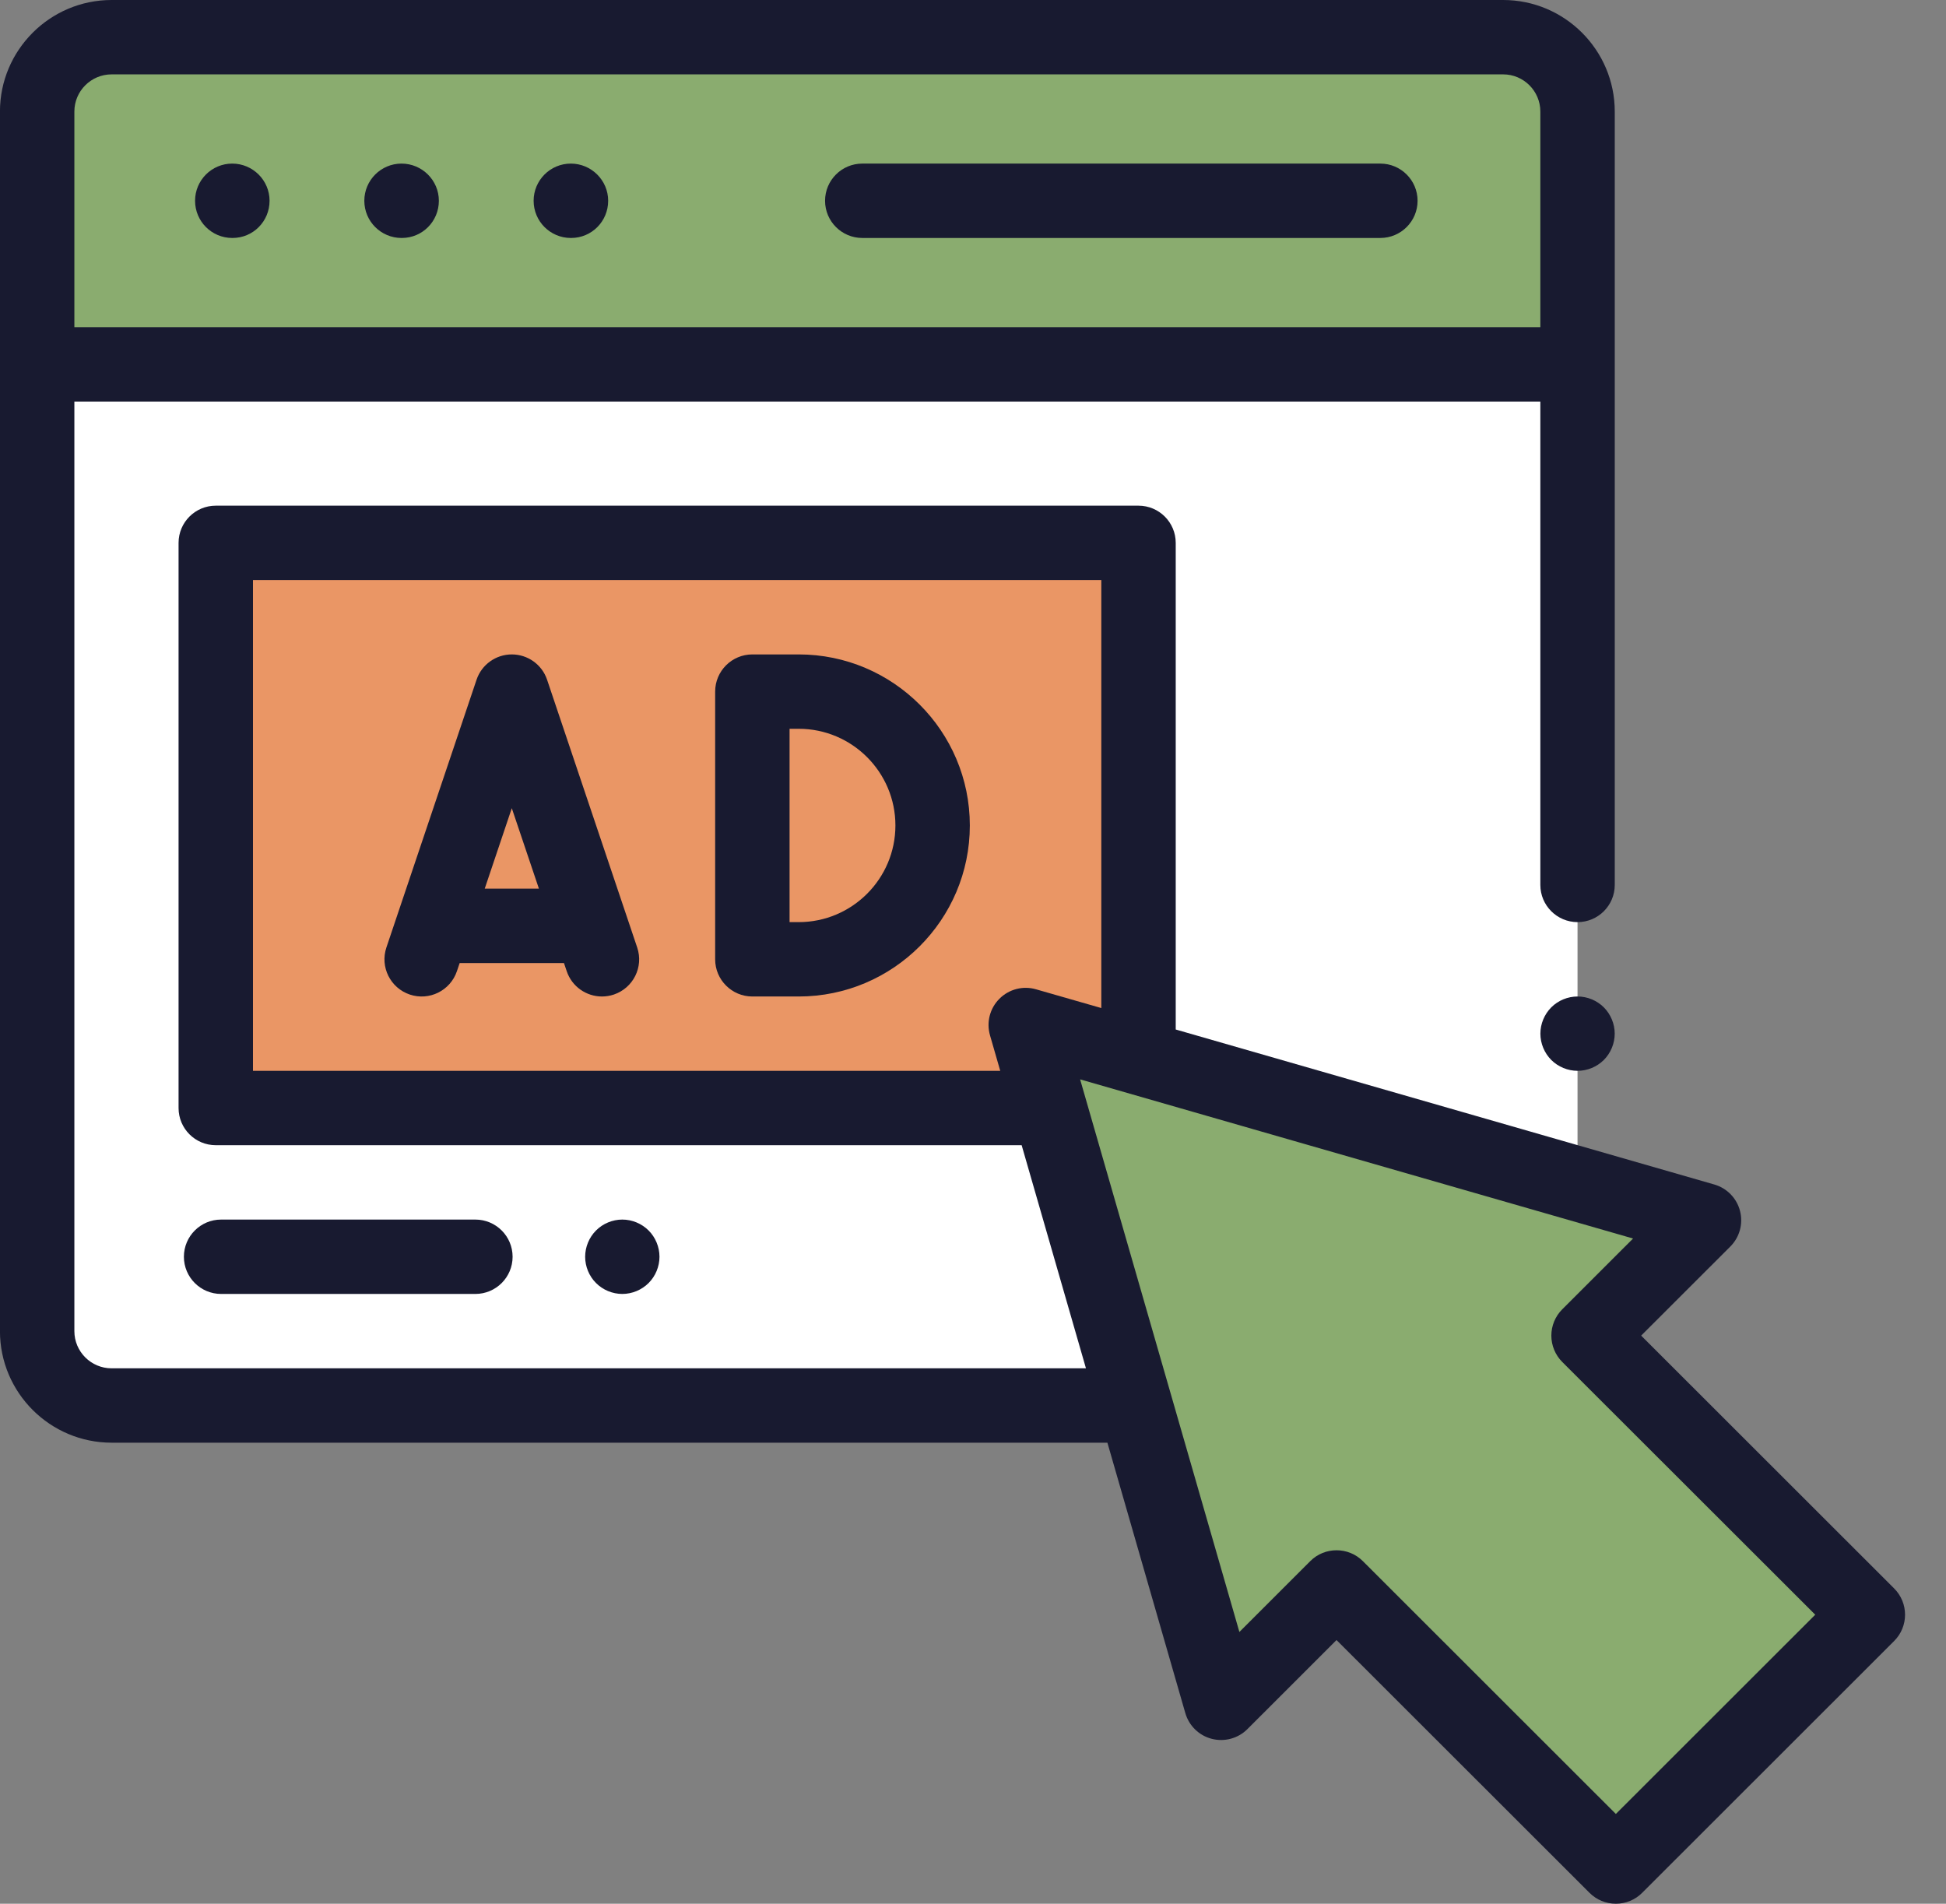
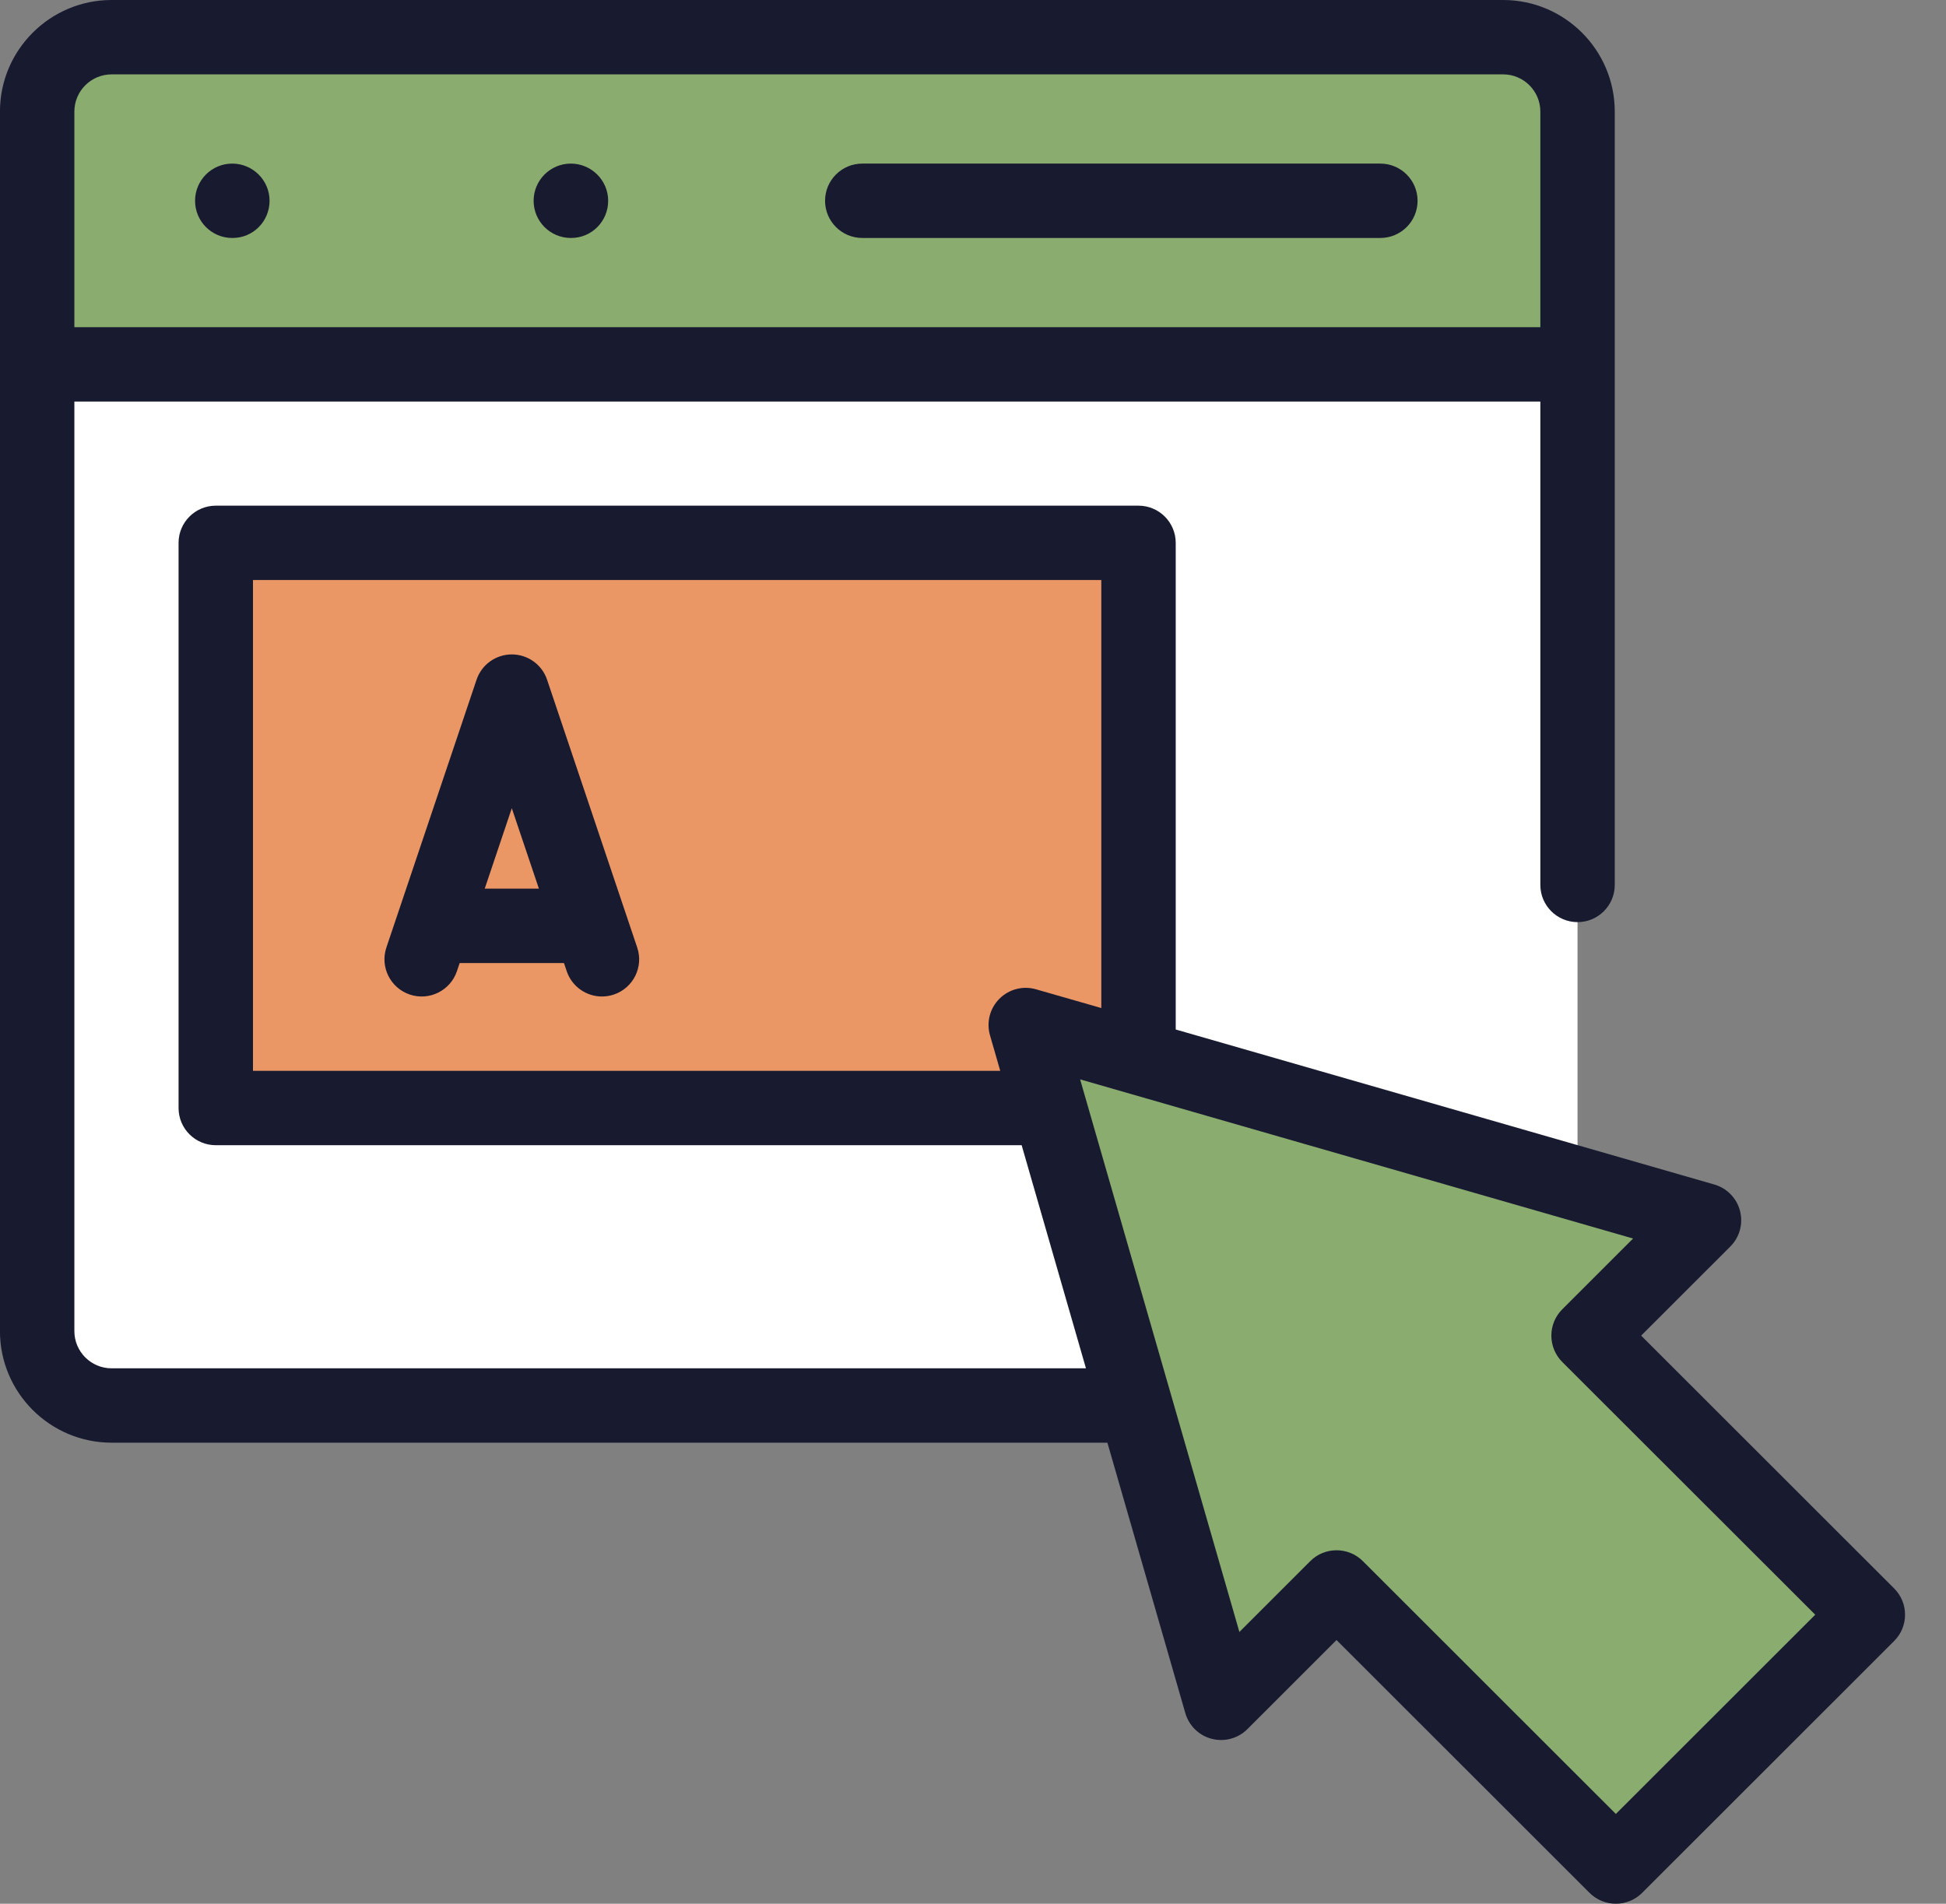
<svg xmlns="http://www.w3.org/2000/svg" width="46" height="45" viewBox="0 0 46 45" fill="none">
  <rect x="0" y="0" width="46" height="45" fill="#808080" stroke="none" />
  <path d="M0.878 2.637V31.465C0.878 32.436 1.665 33.222 2.637 33.222H35.531C36.502 33.222 37.29 32.436 37.29 31.465V2.637C37.29 1.666 36.502 0.879 35.531 0.879H2.637C1.665 0.879 0.878 1.666 0.878 2.637Z" fill="white" />
  <path d="M2.637 0.879H35.531C36.502 0.879 37.29 1.666 37.29 2.637V8.613H0.878V2.637C0.878 1.666 1.665 0.879 2.637 0.879Z" fill="#8AAC6F" />
  <path d="M5.099 12.832H26.912V26.192H5.099V12.832Z" fill="#EA9665" />
  <path d="M40.279 28.843L24.247 24.229L28.864 40.251L31.593 37.523L38.195 44.121L44.152 38.168L37.55 31.571L40.279 28.843Z" fill="#8AAC6F" />
  <path d="M5.49 5.625H5.498C5.983 5.625 6.372 5.232 6.372 4.746C6.372 4.261 5.975 3.867 5.49 3.867C5.004 3.867 4.611 4.261 4.611 4.746C4.611 5.232 5.004 5.625 5.49 5.625Z" fill="#181A30" />
-   <path d="M9.491 5.625H9.499C9.985 5.625 10.374 5.232 10.374 4.746C10.374 4.261 9.977 3.867 9.491 3.867C9.006 3.867 8.612 4.261 8.612 4.746C8.612 5.232 9.006 5.625 9.491 5.625Z" fill="#181A30" />
  <path d="M13.493 5.625H13.501C13.986 5.625 14.376 5.232 14.376 4.746C14.376 4.261 13.978 3.867 13.493 3.867C13.008 3.867 12.614 4.261 12.614 4.746C12.614 5.232 13.008 5.625 13.493 5.625Z" fill="#181A30" />
  <path d="M20.383 5.625H32.629C33.115 5.625 33.509 5.231 33.509 4.746C33.509 4.261 33.115 3.867 32.629 3.867H20.383C19.897 3.867 19.503 4.261 19.503 4.746C19.503 5.231 19.897 5.625 20.383 5.625Z" fill="#181A30" />
-   <path d="M37.291 23.555C37.059 23.555 36.833 23.648 36.669 23.812C36.506 23.976 36.412 24.202 36.412 24.433C36.412 24.665 36.506 24.891 36.669 25.055C36.833 25.218 37.059 25.312 37.291 25.312C37.522 25.312 37.748 25.218 37.912 25.055C38.075 24.891 38.169 24.665 38.169 24.433C38.169 24.202 38.075 23.976 37.912 23.812C37.748 23.648 37.522 23.555 37.291 23.555Z" fill="#181A30" />
-   <path d="M18.88 15.469H17.785C17.299 15.469 16.905 15.862 16.905 16.348V22.676C16.905 23.161 17.299 23.555 17.785 23.555H18.88C21.11 23.555 22.925 21.741 22.925 19.512C22.925 17.283 21.111 15.469 18.88 15.469ZM18.88 21.797H18.664V17.227H18.88C20.141 17.227 21.166 18.252 21.166 19.512C21.166 20.772 20.141 21.797 18.88 21.797Z" fill="#181A30" />
  <path d="M12.932 16.067C12.812 15.71 12.476 15.469 12.098 15.469C11.721 15.469 11.385 15.71 11.265 16.067L9.134 22.396C8.979 22.856 9.227 23.354 9.687 23.509C10.148 23.664 10.646 23.416 10.801 22.956L10.866 22.764H13.331L13.396 22.956C13.519 23.323 13.862 23.555 14.229 23.555C14.322 23.555 14.417 23.54 14.51 23.509C14.97 23.354 15.218 22.856 15.062 22.396L12.932 16.067ZM11.458 21.006L12.098 19.104L12.739 21.006H11.458Z" fill="#181A30" />
  <path d="M44.774 37.547L38.794 31.571L40.902 29.465C41.122 29.245 41.209 28.925 41.131 28.624C41.054 28.323 40.822 28.085 40.523 27.999L27.792 24.335V12.832C27.792 12.347 27.398 11.953 26.912 11.953H5.1C4.615 11.953 4.221 12.347 4.221 12.832V26.191C4.221 26.677 4.615 27.07 5.1 27.07H24.15L25.67 32.344H2.638C2.153 32.344 1.758 31.95 1.758 31.465V9.492H36.411V20.918C36.411 21.403 36.805 21.797 37.291 21.797C37.776 21.797 38.17 21.403 38.17 20.918V2.637C38.17 1.183 36.986 0 35.532 0H2.638C1.183 0 -0.001 1.183 -0.001 2.637V31.465C-0.001 32.919 1.183 34.102 2.638 34.102H26.177L28.019 40.494C28.105 40.793 28.343 41.025 28.644 41.102C28.945 41.18 29.266 41.093 29.486 40.873L31.593 38.767L37.574 44.743C37.739 44.908 37.962 45 38.196 45C38.429 45 38.653 44.908 38.817 44.743L44.774 38.79C45.118 38.447 45.118 37.89 44.774 37.547ZM2.638 1.758H35.532C36.016 1.758 36.411 2.152 36.411 2.637V7.734H1.758V2.637C1.758 2.152 2.153 1.758 2.638 1.758ZM5.98 25.312V13.711H26.033V23.828L24.49 23.385C24.183 23.296 23.851 23.381 23.625 23.608C23.398 23.834 23.313 24.165 23.402 24.473L23.644 25.312H5.98ZM38.196 42.878L32.216 36.902C32.044 36.73 31.819 36.645 31.594 36.645C31.368 36.645 31.143 36.73 30.972 36.902L29.297 38.576L25.532 25.514L38.603 29.276L36.928 30.95C36.764 31.114 36.671 31.338 36.671 31.571C36.671 31.804 36.764 32.028 36.928 32.193L42.909 38.168L38.196 42.878Z" fill="#181A30" />
-   <path d="M11.237 30.586C11.723 30.586 12.117 30.192 12.117 29.707C12.117 29.222 11.723 28.828 11.237 28.828H5.226C4.741 28.828 4.347 29.222 4.347 29.707C4.347 30.192 4.741 30.586 5.226 30.586H11.237Z" fill="#181A30" />
-   <path d="M15.332 30.328C15.495 30.165 15.589 29.938 15.589 29.707C15.589 29.476 15.495 29.249 15.332 29.086C15.168 28.922 14.941 28.828 14.71 28.828C14.479 28.828 14.252 28.922 14.089 29.086C13.926 29.249 13.832 29.476 13.832 29.707C13.832 29.938 13.925 30.165 14.089 30.328C14.252 30.492 14.479 30.586 14.71 30.586C14.941 30.586 15.168 30.492 15.332 30.328Z" fill="#181A30" />
</svg>